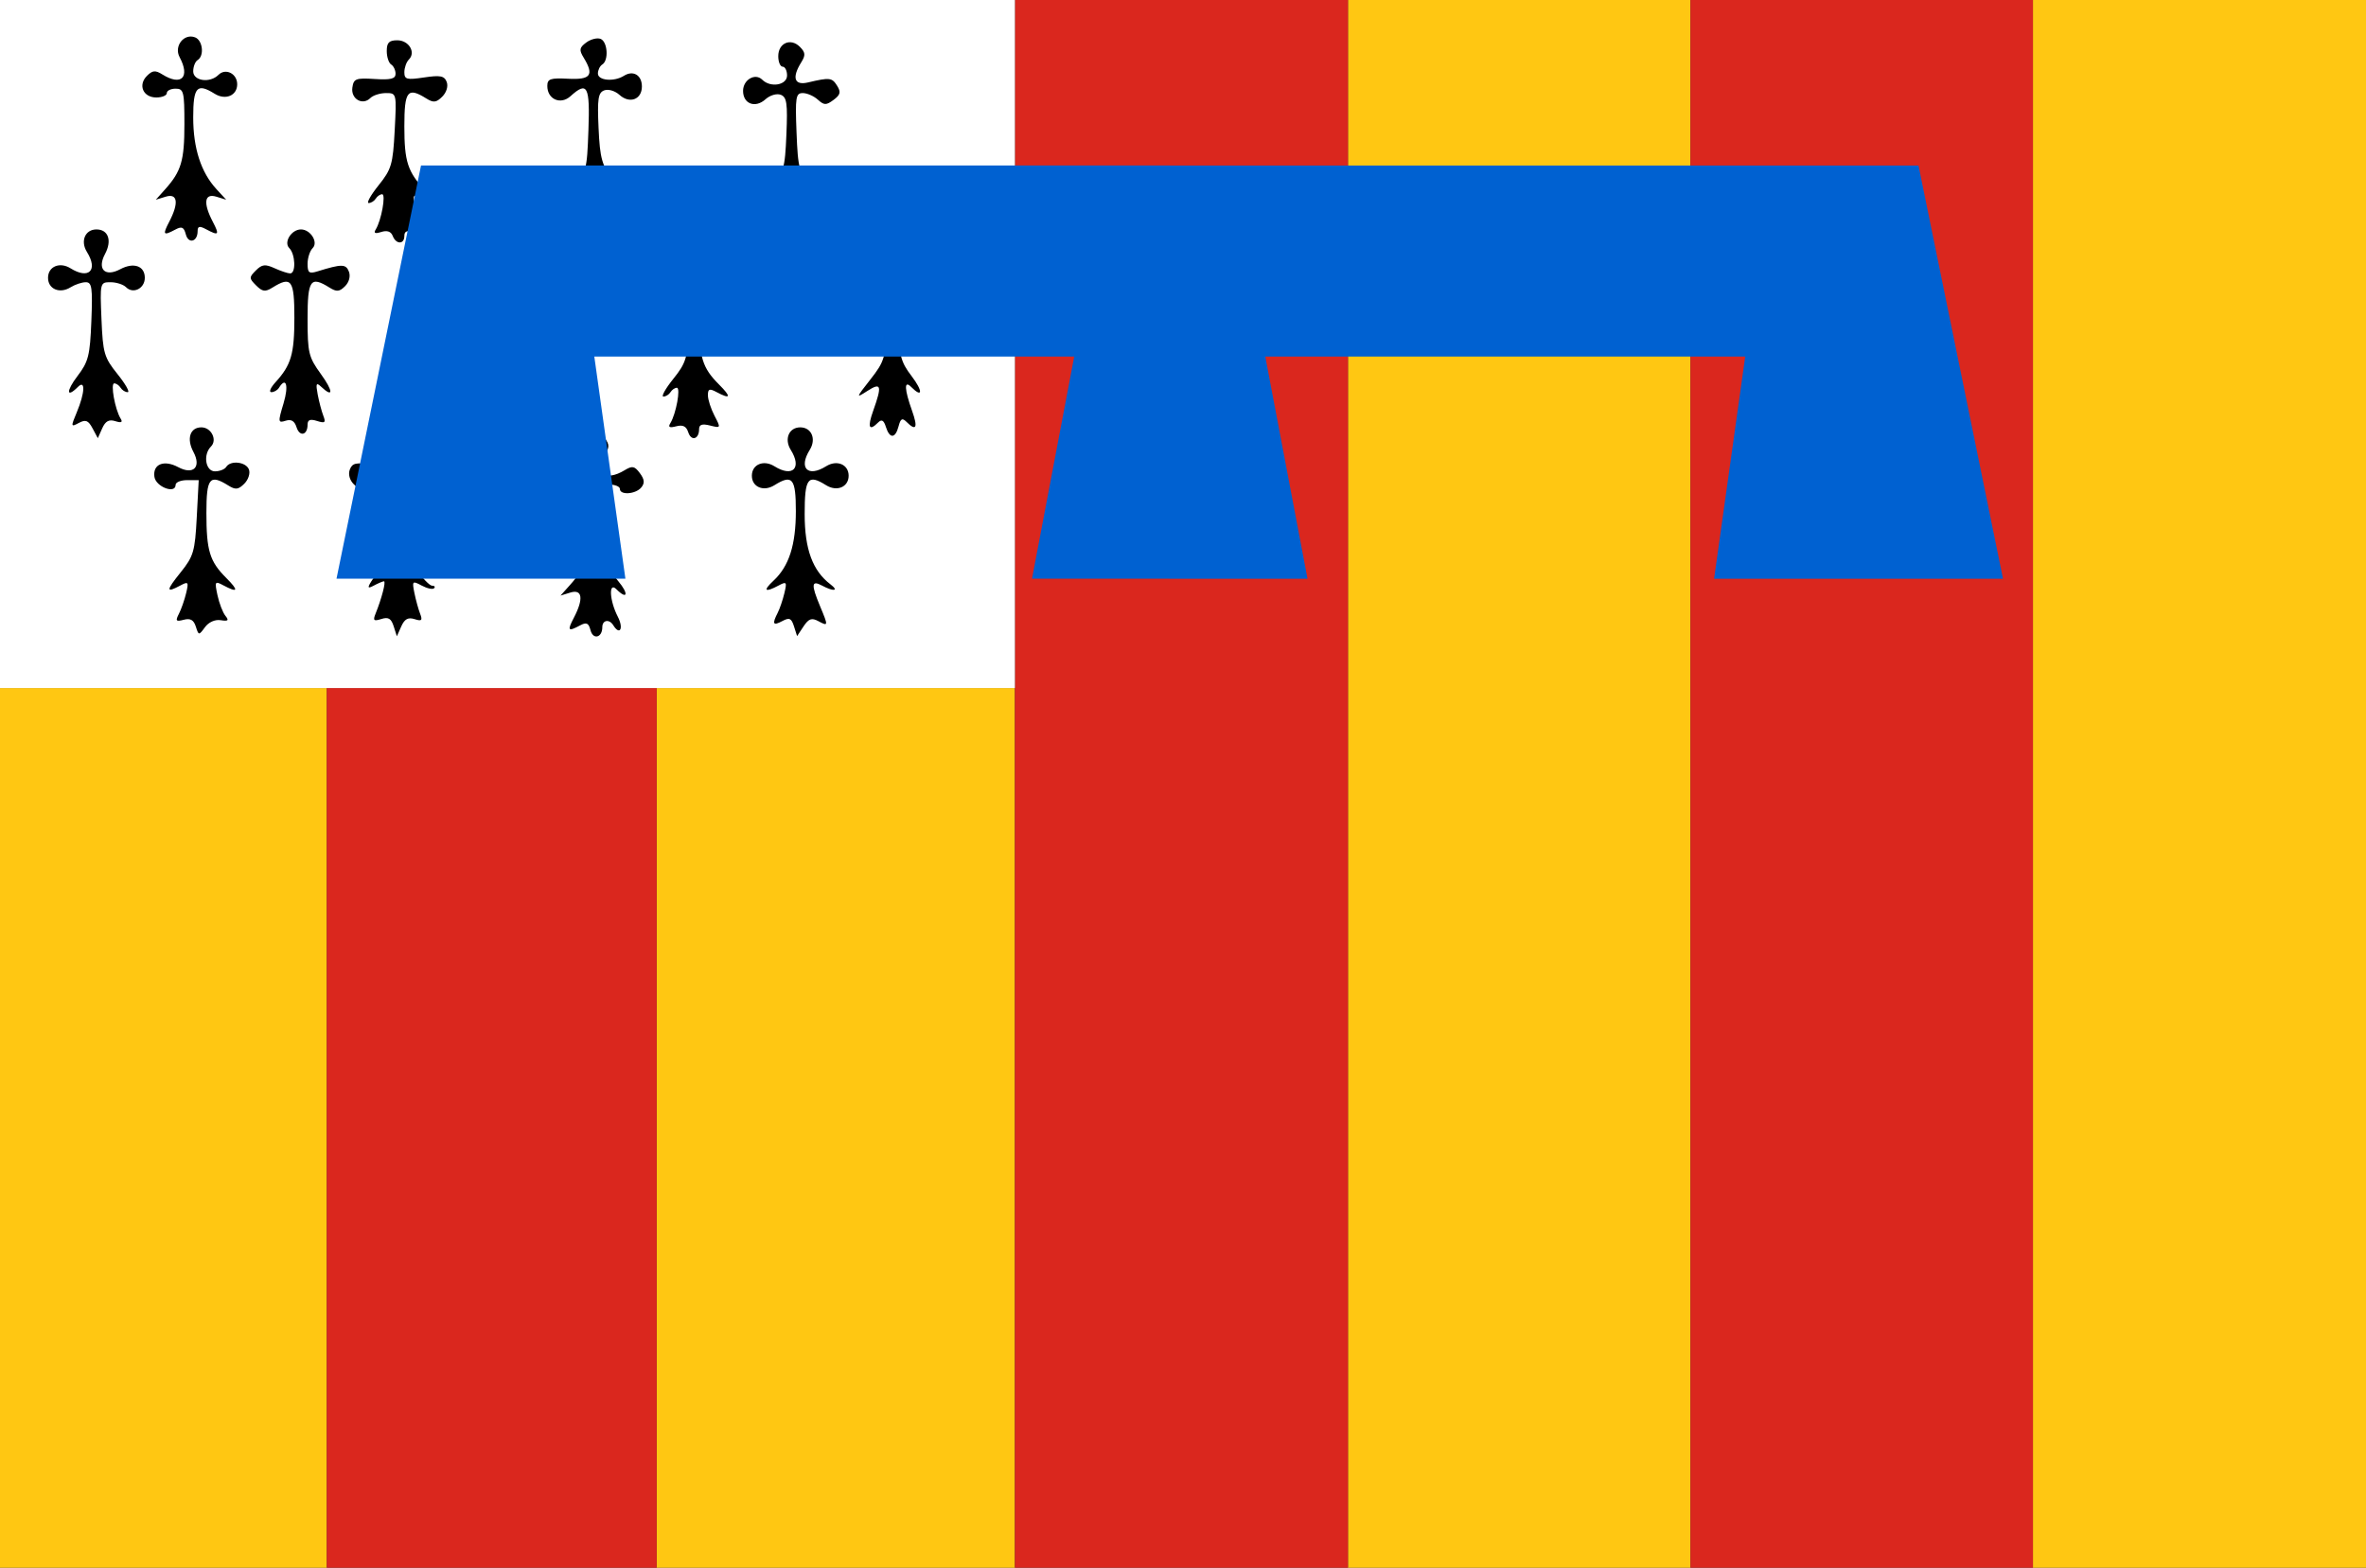
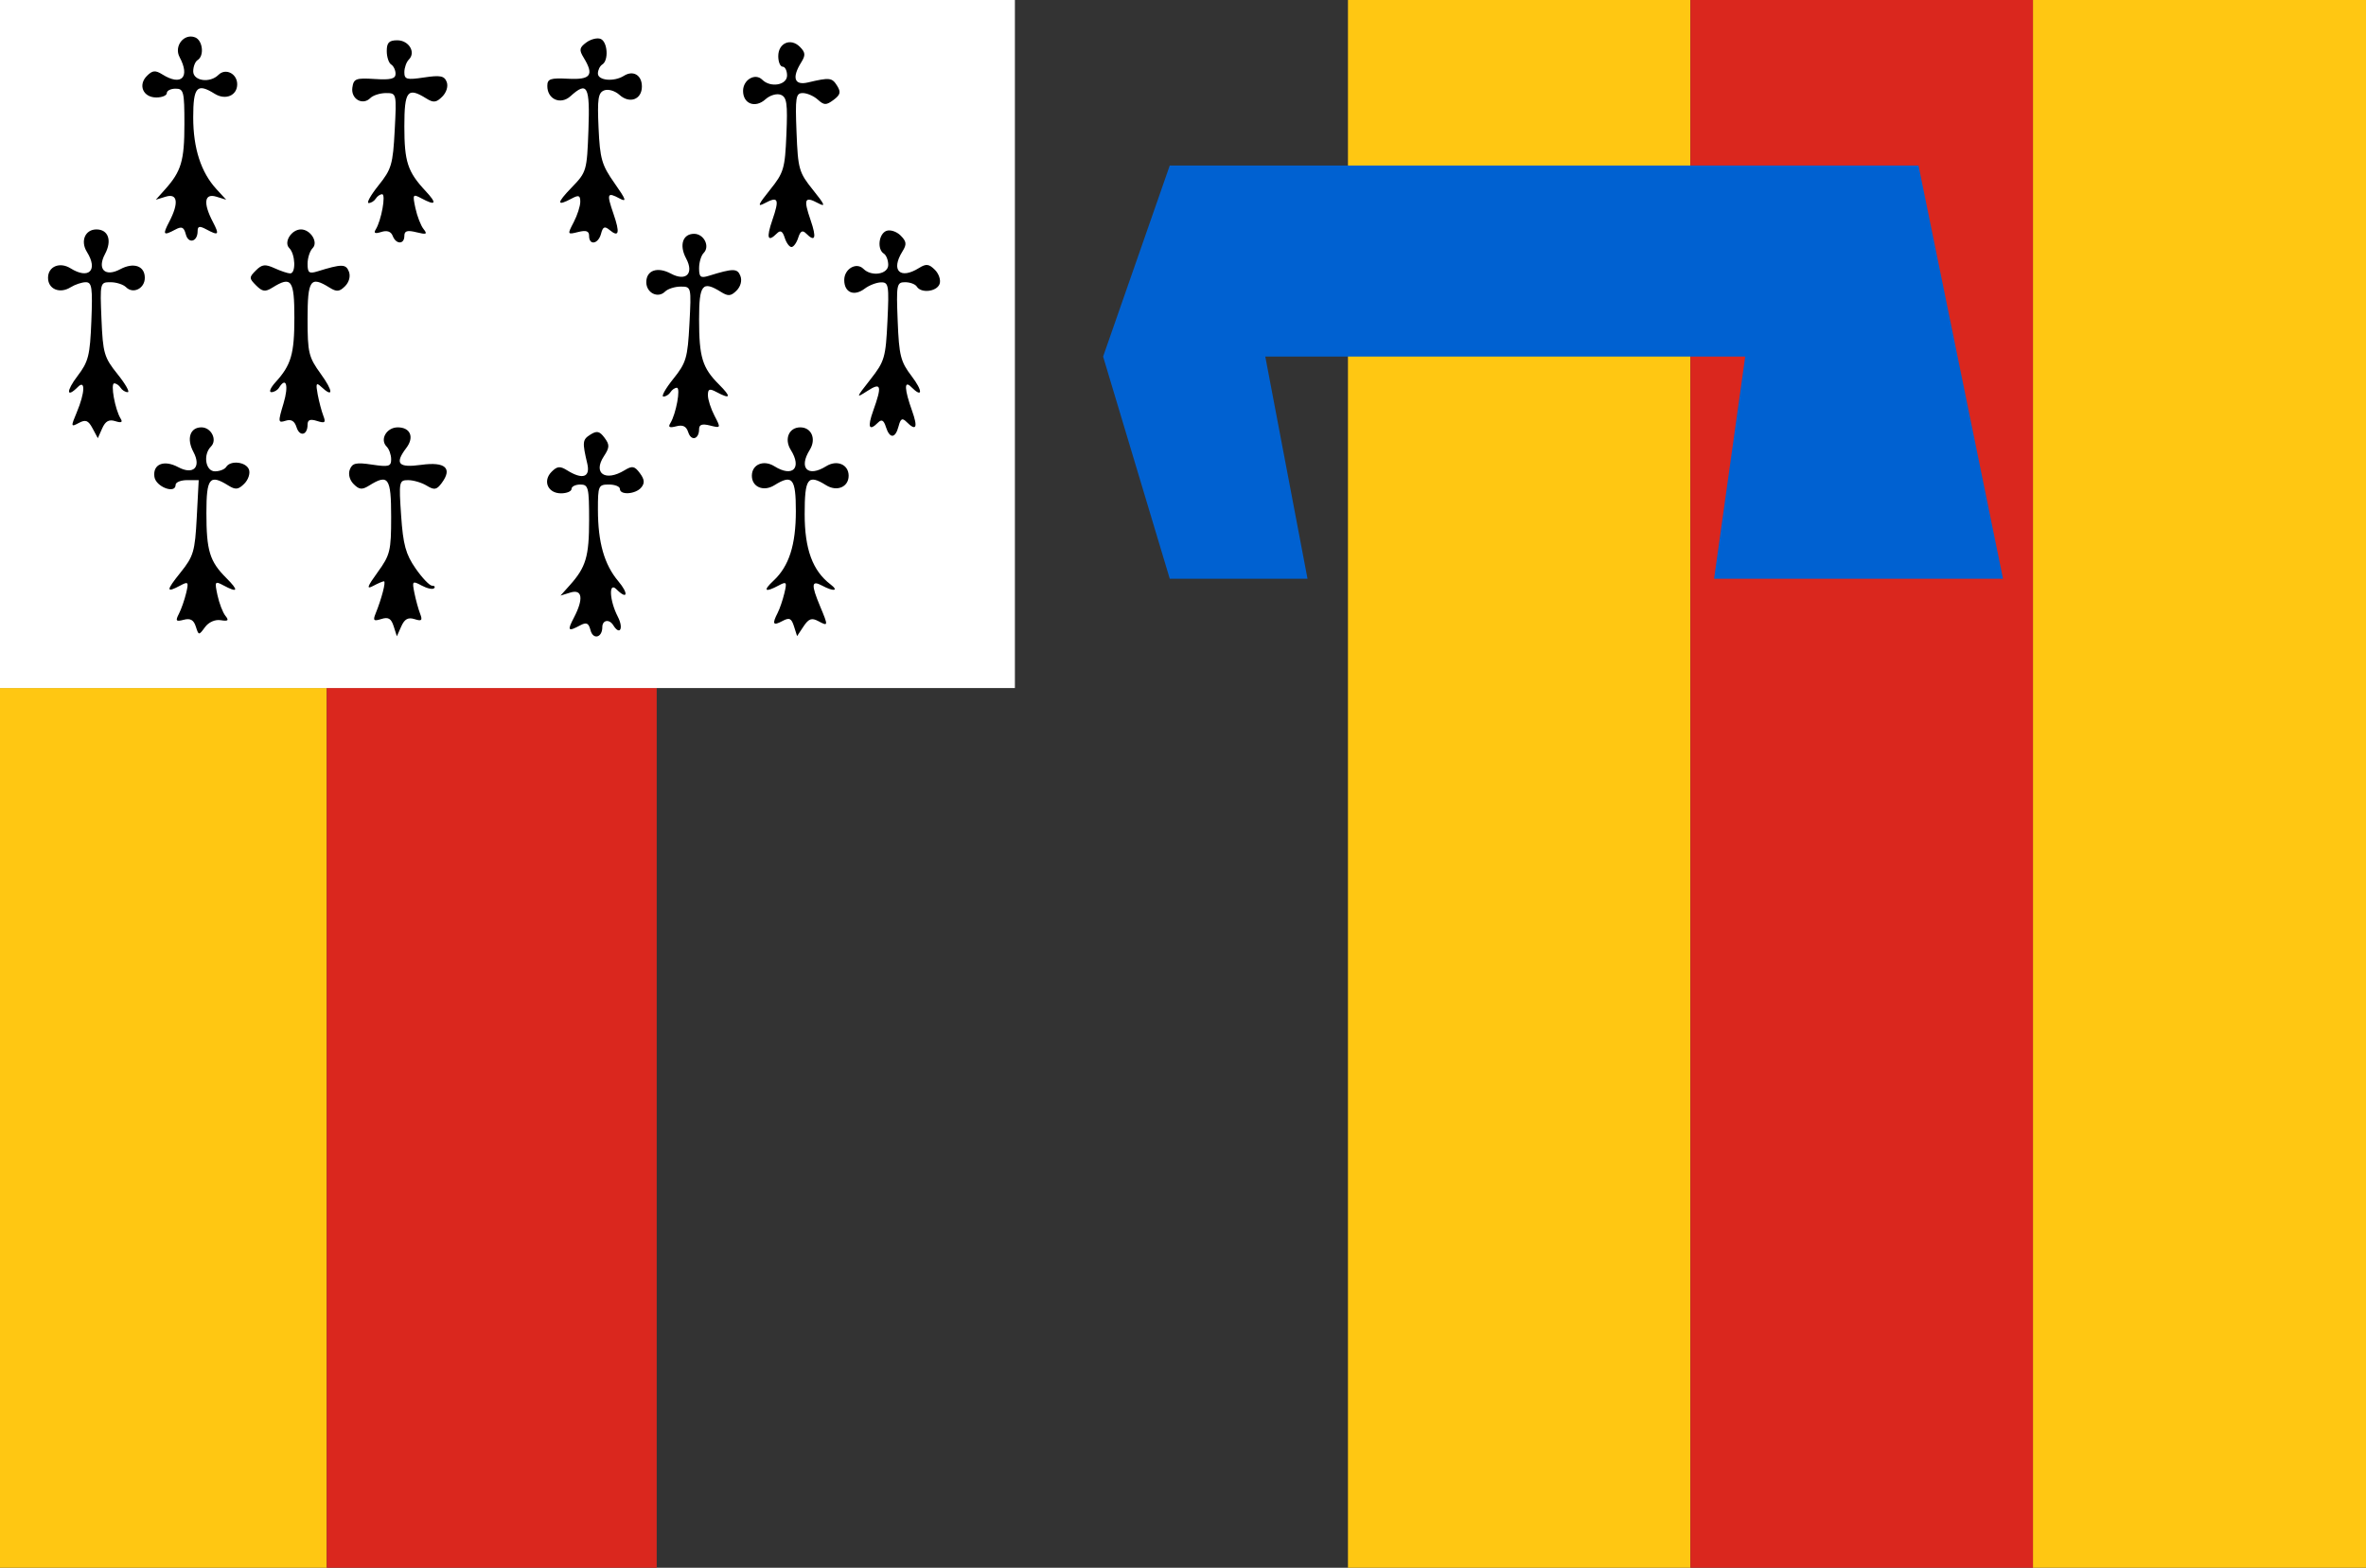
<svg xmlns="http://www.w3.org/2000/svg" xmlns:ns1="http://www.inkscape.org/namespaces/inkscape" xmlns:ns2="http://sodipodi.sourceforge.net/DTD/sodipodi-0.dtd" width="537.857" height="356.429" id="svg7500" version="1.1" ns1:version="0.48.4 r9939" ns2:docname="Nieuw document 28">
  <rect width="100%" height="100%" fill="#333333" stroke="none" />
  <defs id="defs7502" />
  <ns2:namedview id="base" pagecolor="#ffffff" bordercolor="#666666" borderopacity="1.0" ns1:pageopacity="0.0" ns1:pageshadow="2" ns1:zoom="0.35" ns1:cx="378.21429" ns1:cy="-16.071442" ns1:document-units="px" ns1:current-layer="layer1" showgrid="false" fit-margin-top="0" fit-margin-left="0" fit-margin-right="0" fit-margin-bottom="0" ns1:window-width="1600" ns1:window-height="837" ns1:window-x="-8" ns1:window-y="-8" ns1:window-maximized="1" />
  <g ns1:label="Laag 1" ns1:groupmode="layer" id="layer1" transform="translate(3.214,-159.862)">
    <rect style="fill:#ffc712;fill-opacity:1;stroke:none" id="rect6603" width="74.286" height="200" x="-3.214" y="316.291" />
-     <rect style="fill:#ffc712;fill-opacity:1;stroke:none" id="rect6605" width="81.429" height="200" x="146.071" y="316.291" />
    <rect style="fill:#ffc712;fill-opacity:1;stroke:none" id="rect6607" width="77.857" height="356.429" x="303.214" y="159.862" />
    <rect style="fill:#ffc712;fill-opacity:1;stroke:none" id="rect6609" width="75.714" height="356.429" x="458.929" y="159.862" />
    <rect style="fill:#da271e;fill-opacity:1;stroke:none" id="rect6611" width="75" height="200" x="71.071" y="316.291" />
-     <rect style="fill:#da271e;fill-opacity:1;stroke:none" id="rect6613" width="75.714" height="356.429" x="227.5" y="159.862" />
    <rect style="fill:#da271e;fill-opacity:1;stroke:none" id="rect6615" width="77.857" height="356.429" x="381.071" y="159.862" />
    <rect style="fill:#ffffff;fill-opacity:1;stroke:none" id="rect6617" width="230.714" height="156.429" x="-3.214" y="159.862" />
    <path style="fill:#000000" d="m 131.029,303.147 c -0.433,-1.657 -0.912,-1.879 -2.367,-1.101 -2.761,1.478 -2.965,1.221 -1.402,-1.774 2.23,-4.275 1.913,-6.528 -0.803,-5.693 l -2.25,0.692 2.125,-2.374 c 3.662,-4.091 4.375,-6.505 4.375,-14.808 0,-7.399 -0.165,-8.066 -2,-8.066 -1.1,0 -2,0.45 -2,1 0,0.55 -1.077,1 -2.393,1 -2.988,0 -4.212,-2.824 -2.128,-4.908 1.27,-1.27 1.912,-1.328 3.523,-0.322 3.5,2.186 5.314,1.585 4.582,-1.52 -1.164,-4.939 -1.107,-5.459 0.723,-6.612 1.457,-0.917 2.079,-0.775 3.196,0.729 1.191,1.603 1.171,2.199 -0.145,4.206 -2.554,3.897 0.34,5.847 4.715,3.177 1.74,-1.062 2.261,-0.962 3.47,0.668 1.054,1.421 1.136,2.263 0.317,3.25 -1.289,1.553 -4.861,1.797 -4.861,0.332 0,-0.55 -1.125,-1 -2.5,-1 -2.377,0 -2.5,0.282 -2.494,5.75 0.01,7.414 1.438,12.435 4.622,16.219 2.432,2.89 2.091,4.349 -0.427,1.831 -1.798,-1.798 -1.569,2.585 0.326,6.25 1.374,2.657 0.471,4.373 -1.026,1.95 -0.92,-1.488 -2.5,-1.209 -2.5,0.441 0,2.382 -2.094,2.916 -2.678,0.684 z M 41.298,302.312 c -0.48,-1.511 -1.233,-1.935 -2.74,-1.541 -1.774,0.464 -1.936,0.266 -1.104,-1.353 0.536,-1.043 1.277,-3.157 1.646,-4.699 0.611,-2.552 0.495,-2.708 -1.296,-1.75 -3.324,1.779 -3.317,1.208 0.035,-2.963 2.943,-3.663 3.266,-4.762 3.673,-12.5 l 0.445,-8.484 -2.625,0 c -1.444,0 -2.625,0.481 -2.625,1.07 0,2.165 -4.495,0.463 -4.82,-1.824 -0.41,-2.887 2.165,-3.934 5.408,-2.199 3.456,1.849 5.309,-0.004 3.459,-3.459 -1.608,-3.005 -0.769,-5.588 1.815,-5.588 2.246,0 3.672,2.867 2.171,4.367 -1.844,1.844 -1.233,5.633 0.908,5.633 1.068,0 2.219,-0.45 2.559,-1 0.968,-1.566 4.497,-1.171 5.168,0.578 0.333,0.868 -0.138,2.321 -1.048,3.23 -1.361,1.361 -2.001,1.436 -3.623,0.422 -4.257,-2.659 -4.997,-1.739 -4.997,6.204 0,8.621 0.738,11.039 4.519,14.815 2.909,2.905 2.68,3.462 -0.683,1.662 -1.906,-1.02 -1.988,-0.879 -1.319,2.25 0.393,1.836 1.204,3.944 1.802,4.685 0.857,1.061 0.63,1.274 -1.068,1 -1.284,-0.207 -2.73,0.436 -3.576,1.59 -1.397,1.904 -1.432,1.901 -2.082,-0.147 z m 44.975,-0.081 c -0.559,-1.759 -1.21,-2.139 -2.799,-1.635 -1.726,0.548 -1.945,0.347 -1.315,-1.208 1.394,-3.442 2.412,-7.365 1.912,-7.365 -0.273,0 -1.39,0.478 -2.482,1.063 -1.559,0.834 -1.329,0.156 1.066,-3.15 2.822,-3.896 3.052,-4.841 3.052,-12.563 0,-8.918 -0.645,-9.837 -4.997,-7.12 -1.611,1.006 -2.254,0.947 -3.523,-0.322 -0.928,-0.928 -1.28,-2.265 -0.874,-3.323 0.564,-1.47 1.418,-1.659 5.037,-1.116 3.817,0.572 4.358,0.422 4.358,-1.208 0,-1.024 -0.465,-2.326 -1.033,-2.894 -1.607,-1.607 -0.006,-4.367 2.533,-4.367 2.862,0 3.801,2.226 1.963,4.653 -2.732,3.605 -1.865,4.59 3.401,3.866 5.435,-0.748 7.128,0.764 4.628,4.134 -1.16,1.563 -1.685,1.655 -3.418,0.597 -1.126,-0.688 -3.018,-1.25 -4.204,-1.25 -2.076,0 -2.136,0.301 -1.604,8.066 0.453,6.608 1.046,8.777 3.279,12 1.499,2.163 3.19,3.934 3.757,3.934 0.567,0 0.769,0.261 0.45,0.581 -0.32,0.32 -1.586,0.043 -2.815,-0.614 -2.111,-1.13 -2.202,-1.038 -1.656,1.669 0.318,1.575 0.902,3.704 1.299,4.73 0.592,1.532 0.365,1.752 -1.27,1.233 -1.46,-0.463 -2.261,-0.027 -3.004,1.635 l -1.012,2.267 -0.728,-2.292 z m 91.006,0.024 c -0.585,-1.842 -1.044,-2.05 -2.641,-1.196 -2.124,1.137 -2.376,0.7 -1.071,-1.852 0.474,-0.926 1.163,-2.945 1.532,-4.487 0.611,-2.552 0.495,-2.708 -1.296,-1.75 -3.153,1.687 -3.656,1.221 -1.176,-1.089 3.53,-3.289 5.078,-8.114 5.078,-15.826 0,-7.468 -0.796,-8.426 -4.881,-5.874 -2.458,1.535 -5.119,0.413 -5.119,-2.158 0,-2.571 2.661,-3.693 5.119,-2.158 4.155,2.595 6.318,0.432 3.723,-3.723 -1.535,-2.458 -0.413,-5.119 2.158,-5.119 2.571,0 3.693,2.661 2.158,5.119 -2.595,4.155 -0.432,6.318 3.723,3.723 2.458,-1.535 5.119,-0.413 5.119,2.158 0,2.571 -2.661,3.693 -5.119,2.158 -4.167,-2.603 -4.881,-1.637 -4.877,6.592 0,7.956 1.808,12.856 5.873,15.951 1.985,1.511 0.712,1.685 -1.942,0.264 -2.394,-1.281 -2.491,-0.234 -0.434,4.689 1.897,4.539 1.887,4.623 -0.393,3.403 -1.509,-0.808 -2.19,-0.565 -3.359,1.196 l -1.467,2.209 -0.708,-2.23 z m -24.036,-44.115 c -0.433,-1.364 -1.215,-1.753 -2.728,-1.357 -1.548,0.405 -1.909,0.21 -1.333,-0.721 1.287,-2.082 2.382,-8.04 1.478,-8.04 -0.46,0 -1.114,0.45 -1.454,1 -0.34,0.55 -1.063,1 -1.606,1 -0.543,0 0.464,-1.807 2.239,-4.016 2.943,-3.663 3.266,-4.762 3.673,-12.5 0.443,-8.436 0.431,-8.484 -1.98,-8.484 -1.334,0 -2.935,0.51 -3.558,1.133 -1.621,1.621 -4.267,0.298 -4.267,-2.133 0,-2.709 2.525,-3.592 5.588,-1.953 3.456,1.849 5.309,-0.004 3.459,-3.459 -1.608,-3.005 -0.769,-5.588 1.815,-5.588 2.246,0 3.671,2.867 2.171,4.367 -0.568,0.568 -1.033,2.12 -1.033,3.449 0,2.046 0.345,2.31 2.25,1.719 5.519,-1.711 6.472,-1.704 7.145,0.052 0.405,1.055 0.052,2.393 -0.875,3.32 -1.27,1.27 -1.912,1.328 -3.523,0.322 -4.257,-2.659 -4.997,-1.739 -4.997,6.204 0,8.621 0.738,11.039 4.519,14.815 2.881,2.877 2.682,3.463 -0.585,1.715 -1.577,-0.844 -1.933,-0.706 -1.928,0.75 0,0.982 0.677,3.071 1.496,4.643 1.468,2.815 1.454,2.848 -1.006,2.231 -1.808,-0.454 -2.496,-0.224 -2.496,0.833 0,2.303 -1.792,2.809 -2.463,0.695 z M 17.822,257.239 c -0.972,-1.815 -1.564,-2.047 -3.111,-1.219 -1.829,0.979 -1.849,0.873 -0.458,-2.455 1.841,-4.406 1.976,-7.465 0.253,-5.742 -2.656,2.656 -2.725,0.969 -0.101,-2.47 2.488,-3.26 2.84,-4.656 3.15,-12.5 0.301,-7.602 0.125,-8.83 -1.264,-8.83 -0.887,0 -2.447,0.521 -3.467,1.158 -2.458,1.535 -5.119,0.413 -5.119,-2.158 0,-2.571 2.661,-3.693 5.119,-2.158 4.155,2.595 6.318,0.432 3.723,-3.723 -1.535,-2.458 -0.413,-5.119 2.158,-5.119 2.709,0 3.592,2.525 1.953,5.588 -1.849,3.456 0.003,5.309 3.459,3.459 3.062,-1.639 5.588,-0.756 5.588,1.953 0,2.431 -2.647,3.753 -4.267,2.133 -0.623,-0.623 -2.214,-1.133 -3.535,-1.133 -2.374,0 -2.398,0.1 -2.05,8.398 0.325,7.752 0.606,8.714 3.65,12.5 1.813,2.256 2.852,4.102 2.309,4.102 -0.543,0 -1.266,-0.45 -1.606,-1 -0.34,-0.55 -0.994,-1 -1.454,-1 -0.893,0 0.184,5.946 1.447,7.989 0.538,0.87 0.187,1.044 -1.208,0.601 -1.427,-0.453 -2.24,-0.008 -2.967,1.622 l -1.002,2.246 -1.2,-2.242 z m 46.375,-0.244 c -0.455,-1.434 -1.208,-1.88 -2.486,-1.474 -1.726,0.548 -1.754,0.316 -0.467,-3.958 1.219,-4.05 0.594,-6.181 -1.038,-3.54 -0.34,0.55 -1.12,1 -1.733,1 -0.613,0 -0.193,-1.012 0.934,-2.25 3.569,-3.919 4.299,-6.412 4.299,-14.684 0,-8.615 -0.673,-9.536 -4.997,-6.835 -1.631,1.018 -2.268,0.932 -3.701,-0.5 -1.619,-1.619 -1.623,-1.838 -0.053,-3.408 1.393,-1.393 2.116,-1.477 4.261,-0.5 1.421,0.648 3.013,1.177 3.537,1.177 1.343,0 1.188,-4.365 -0.205,-5.758 -1.332,-1.332 0.491,-4.242 2.658,-4.242 2.167,0 3.99,2.91 2.658,4.242 -0.637,0.637 -1.158,2.245 -1.158,3.574 0,2.046 0.345,2.31 2.25,1.719 5.519,-1.711 6.472,-1.704 7.145,0.052 0.405,1.055 0.052,2.393 -0.875,3.32 -1.27,1.27 -1.912,1.328 -3.523,0.322 -4.352,-2.718 -4.997,-1.798 -4.997,7.12 0,7.695 0.236,8.676 3.006,12.5 2.866,3.957 2.9,5.564 0.061,2.9 -1.097,-1.029 -1.233,-0.72 -0.77,1.75 0.309,1.65 0.887,3.839 1.284,4.865 0.605,1.564 0.374,1.755 -1.43,1.183 -1.553,-0.493 -2.151,-0.263 -2.151,0.826 0,2.419 -1.795,2.847 -2.509,0.599 z m 133.977,-0.073 c -0.485,-1.529 -0.967,-1.801 -1.767,-1 -2.062,2.062 -2.467,1.107 -1.127,-2.649 2.065,-5.786 1.838,-6.562 -1.324,-4.523 -2.647,1.707 -2.621,1.609 0.699,-2.622 3.226,-4.111 3.476,-4.968 3.872,-13.25 0.39,-8.146 0.274,-8.852 -1.449,-8.823 -1.03,0.018 -2.704,0.662 -3.72,1.431 -2.426,1.838 -4.653,0.899 -4.653,-1.963 0,-2.539 2.76,-4.14 4.367,-2.533 1.844,1.844 5.633,1.233 5.633,-0.908 0,-1.068 -0.45,-2.219 -1,-2.559 -1.566,-0.968 -1.171,-4.497 0.578,-5.168 0.868,-0.333 2.321,0.138 3.23,1.048 1.361,1.361 1.436,2.001 0.422,3.623 -2.699,4.322 -0.555,6.466 3.767,3.767 1.623,-1.013 2.262,-0.939 3.623,0.422 0.909,0.909 1.381,2.363 1.048,3.23 -0.671,1.749 -4.2,2.143 -5.168,0.578 -0.34,-0.55 -1.536,-1 -2.659,-1 -1.926,0 -2.021,0.494 -1.691,8.83 0.31,7.844 0.662,9.24 3.15,12.5 2.624,3.439 2.555,5.126 -0.101,2.47 -1.625,-1.625 -1.536,0.512 0.226,5.45 1.369,3.836 0.932,4.708 -1.259,2.517 -0.977,-0.977 -1.354,-0.77 -1.817,1 -0.734,2.808 -2.015,2.867 -2.883,0.132 z m -23,-43 c -0.485,-1.529 -0.967,-1.801 -1.767,-1 -2.104,2.104 -2.458,1.077 -1.045,-3.027 1.651,-4.792 1.347,-5.479 -1.703,-3.847 -1.794,0.96 -1.571,0.382 1.164,-3.021 3.14,-3.907 3.407,-4.808 3.735,-12.598 0.297,-7.062 0.093,-8.49 -1.287,-9.019 -0.913,-0.35 -2.445,0.1 -3.458,1.016 -2.325,2.104 -5.107,1.067 -5.107,-1.903 0,-2.539 2.76,-4.14 4.367,-2.533 1.875,1.875 5.633,1.23 5.633,-0.967 0,-1.1 -0.45,-2 -1,-2 -0.55,0 -1,-1.077 -1,-2.393 0,-2.988 2.824,-4.212 4.908,-2.128 1.27,1.27 1.328,1.912 0.323,3.523 -2.186,3.5 -1.585,5.314 1.52,4.583 4.939,-1.164 5.459,-1.107 6.612,0.723 0.92,1.462 0.768,2.083 -0.792,3.242 -1.681,1.248 -2.143,1.241 -3.579,-0.059 -0.907,-0.821 -2.446,-1.492 -3.419,-1.492 -1.588,0 -1.735,0.919 -1.421,8.899 0.329,8.376 0.548,9.146 3.732,13.106 2.735,3.402 2.958,3.98 1.164,3.02 -3.05,-1.632 -3.354,-0.945 -1.703,3.847 1.414,4.104 1.059,5.131 -1.045,3.027 -0.801,-0.801 -1.282,-0.529 -1.767,1 -0.367,1.155 -1.056,2.101 -1.532,2.101 -0.476,0 -1.165,-0.945 -1.532,-2.101 z M 39.029,213.147 c -0.433,-1.657 -0.912,-1.879 -2.367,-1.101 -2.761,1.478 -2.965,1.221 -1.402,-1.774 2.23,-4.275 1.913,-6.528 -0.803,-5.693 l -2.25,0.692 2.125,-2.374 c 3.662,-4.091 4.375,-6.505 4.375,-14.808 0,-7.399 -0.165,-8.066 -2,-8.066 -1.1,0 -2,0.45 -2,1 0,0.55 -1.077,1 -2.393,1 -2.988,0 -4.212,-2.824 -2.128,-4.908 1.27,-1.27 1.912,-1.328 3.523,-0.322 4.319,2.697 6.354,0.634 3.9,-3.952 -1.33,-2.485 1,-5.453 3.52,-4.486 1.749,0.671 2.143,4.2 0.578,5.168 -0.55,0.34 -1,1.491 -1,2.559 0,2.197 3.807,2.734 5.733,0.808 1.621,-1.621 4.267,-0.298 4.267,2.133 0,2.571 -2.661,3.693 -5.119,2.158 -4.022,-2.512 -4.881,-1.565 -4.881,5.374 0,7.039 1.775,12.508 5.298,16.328 l 2.202,2.388 -2.25,-0.692 c -2.716,-0.835 -3.033,1.418 -0.803,5.693 1.575,3.02 1.367,3.256 -1.513,1.715 -1.506,-0.806 -1.934,-0.709 -1.934,0.441 0,2.409 -2.089,2.969 -2.678,0.719 z m 47.028,0.346 c -0.387,-1.007 -1.273,-1.312 -2.594,-0.893 -1.432,0.454 -1.79,0.286 -1.25,-0.588 1.263,-2.043 2.34,-7.989 1.447,-7.989 -0.46,0 -1.114,0.45 -1.454,1 -0.34,0.55 -1.063,1 -1.606,1 -0.543,0 0.464,-1.807 2.239,-4.016 2.943,-3.663 3.266,-4.762 3.673,-12.5 0.443,-8.436 0.432,-8.484 -1.98,-8.484 -1.334,0 -2.935,0.51 -3.558,1.133 -1.768,1.768 -4.454,0.204 -4.087,-2.378 0.288,-2.029 0.796,-2.224 5.07,-1.954 3.677,0.232 4.75,-0.037 4.75,-1.191 0,-0.82 -0.45,-1.769 -1,-2.109 -0.55,-0.34 -1,-1.716 -1,-3.059 0,-1.908 0.523,-2.441 2.393,-2.441 2.626,0 4.276,2.731 2.64,4.367 -0.568,0.568 -1.033,1.87 -1.033,2.894 0,1.639 0.537,1.781 4.488,1.188 3.689,-0.553 4.604,-0.372 5.137,1.016 0.378,0.985 -0.041,2.378 -1.005,3.342 -1.361,1.361 -2.001,1.436 -3.623,0.422 -4.272,-2.668 -4.997,-1.748 -4.997,6.335 0,8.06 0.741,10.322 4.809,14.684 2.71,2.906 2.386,3.46 -0.974,1.662 -1.906,-1.02 -1.988,-0.879 -1.319,2.25 0.393,1.836 1.225,3.975 1.849,4.754 0.943,1.177 0.671,1.3 -1.615,0.731 -2.094,-0.521 -2.75,-0.322 -2.75,0.834 0,1.974 -1.891,1.966 -2.65,-0.011 z m 44.65,0.011 c 0,-1.12 -0.655,-1.355 -2.497,-0.892 -2.46,0.617 -2.474,0.584 -1.006,-2.231 0.82,-1.572 1.493,-3.661 1.496,-4.643 0,-1.456 -0.351,-1.594 -1.928,-0.75 -3.504,1.875 -3.507,1.086 -0.012,-2.519 3.363,-3.468 3.454,-3.781 3.793,-13 0.369,-10.055 -0.24,-11.21 -4.076,-7.738 -2.253,2.039 -5.27,0.712 -5.27,-2.317 0,-1.623 0.672,-1.857 4.75,-1.649 5.147,0.263 5.937,-0.825 3.5,-4.817 -1.058,-1.732 -0.966,-2.258 0.597,-3.418 1.016,-0.754 2.478,-1.128 3.25,-0.832 1.606,0.616 1.903,4.897 0.403,5.824 -0.55,0.34 -1,1.266 -1,2.059 0,1.605 3.682,1.928 5.909,0.518 2.108,-1.334 4.091,-0.16 4.091,2.423 0,2.97 -2.783,4.007 -5.107,1.903 -1.015,-0.918 -2.544,-1.367 -3.461,-1.015 -1.377,0.528 -1.585,1.912 -1.283,8.545 0.319,7.017 0.729,8.438 3.612,12.53 2.658,3.771 2.87,4.41 1.16,3.495 -2.816,-1.507 -2.969,-1.117 -1.377,3.504 1.502,4.359 1.239,5.433 -0.898,3.66 -1.114,-0.924 -1.511,-0.748 -1.931,0.858 -0.615,2.351 -2.716,2.739 -2.716,0.502 z" id="path7410" ns1:connector-curvature="0" />
-     <path style="fill:#0061d1;fill-opacity:1;stroke:none" d="m 73.283,291.433 19.211,-93.944 170.211,0 15.152,43.437 -15.152,50.508 -31.315,0 9.596,-50.508 -109.096,0 7.071,50.508 z" id="path7438-2" ns1:connector-curvature="0" />
    <path style="fill:#0061d1;fill-opacity:1;stroke:none" d="m 452.126,291.438 -19.211,-93.944 -170.211,0 -15.152,43.437 15.152,50.508 31.315,0 -9.597,-50.508 109.097,0 -7.071,50.508 z" id="path7438-8-6" ns1:connector-curvature="0" />
  </g>
</svg>